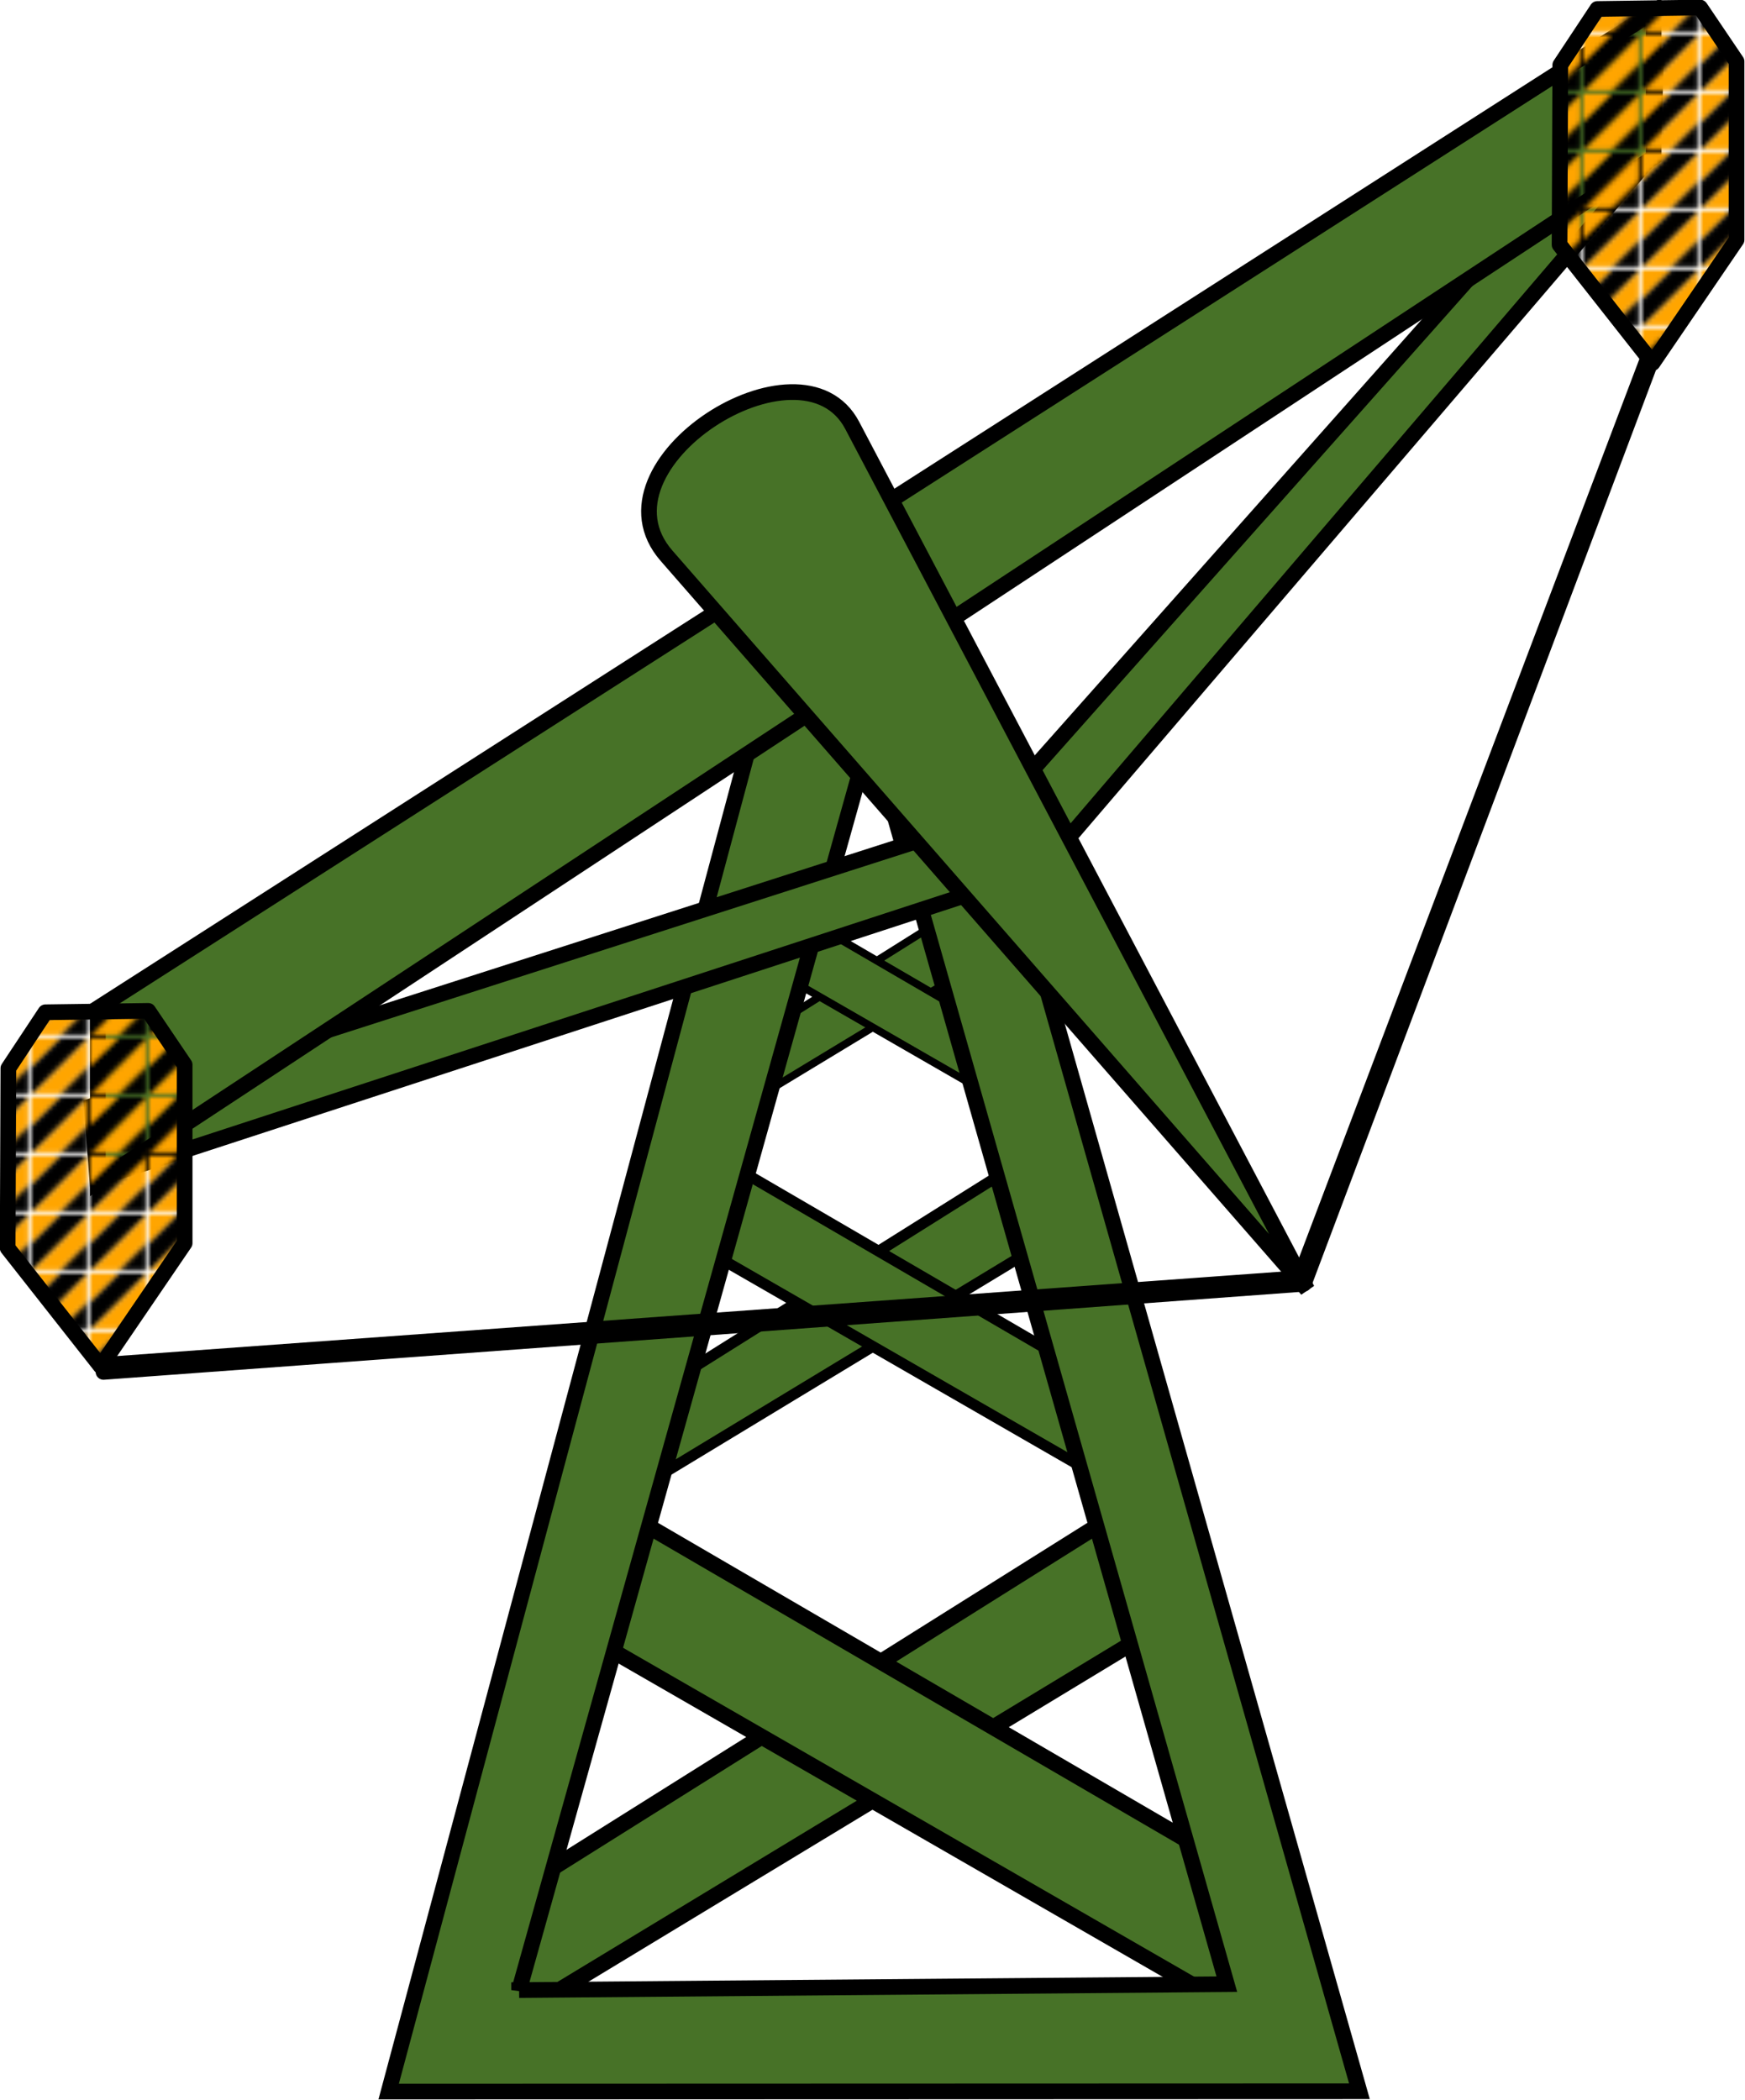
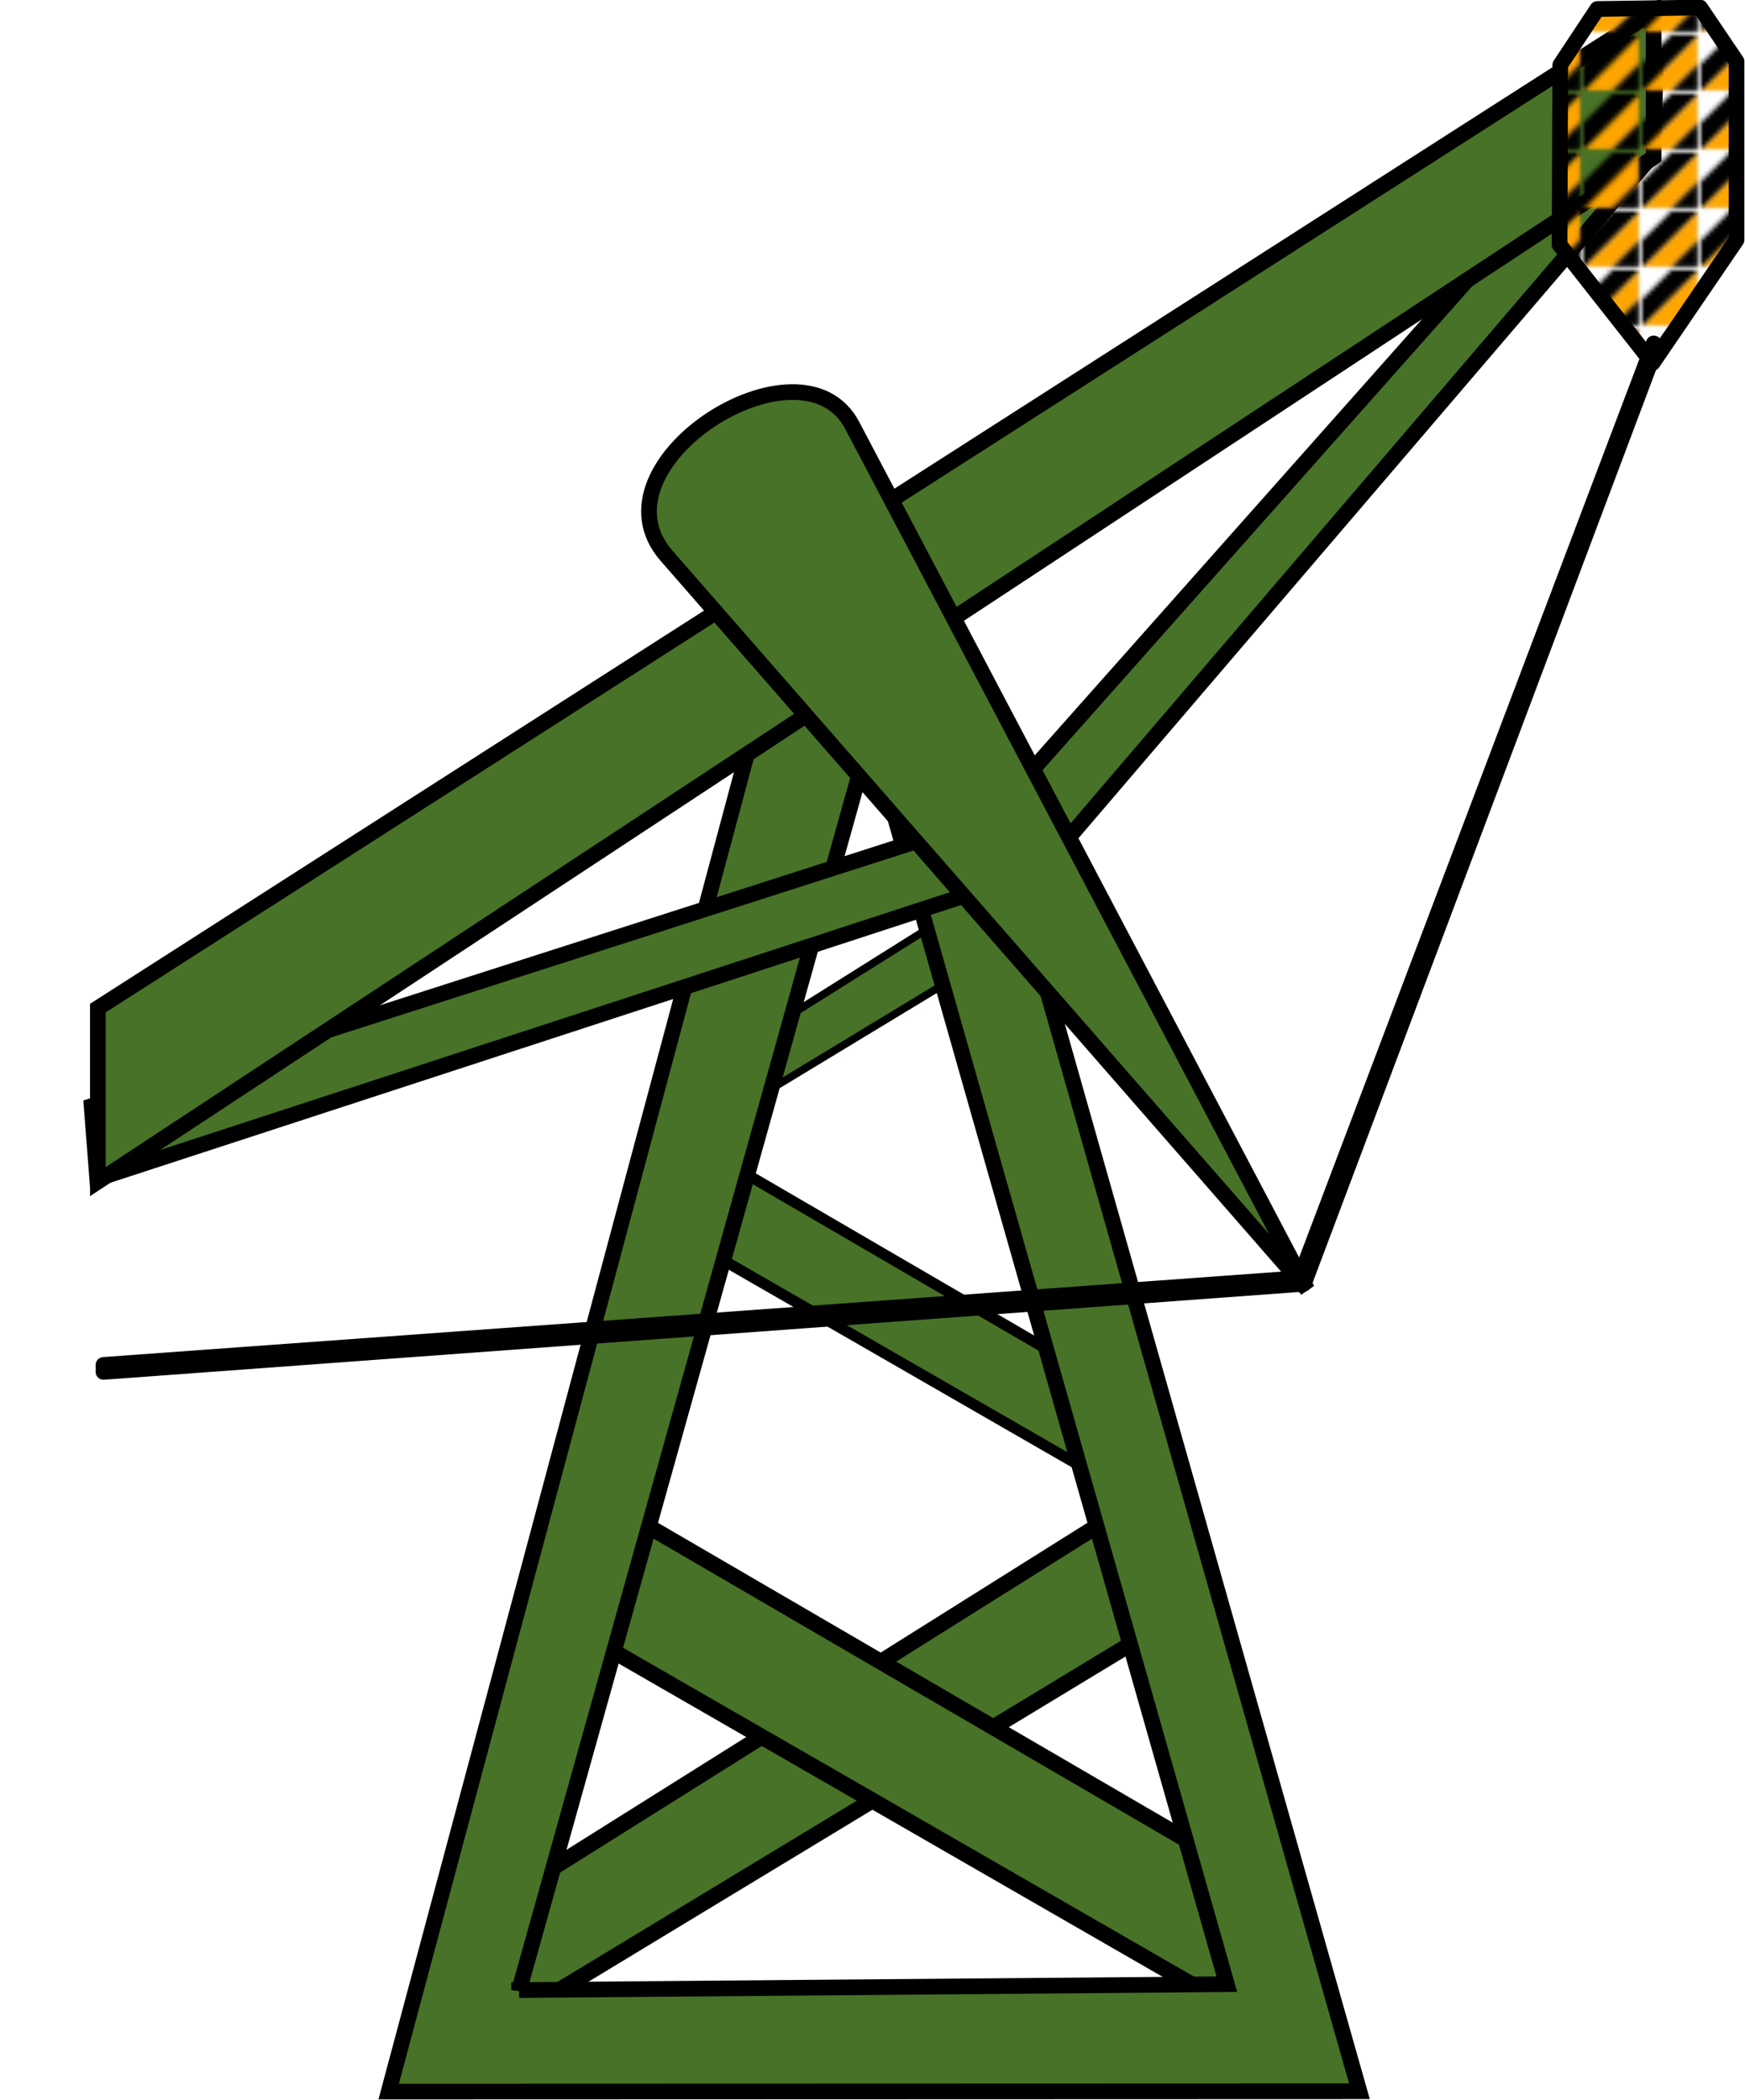
<svg xmlns="http://www.w3.org/2000/svg" xmlns:ns1="http://sodipodi.sourceforge.net/DTD/sodipodi-0.dtd" xmlns:ns2="http://www.inkscape.org/namespaces/inkscape" xmlns:xlink="http://www.w3.org/1999/xlink" id="svg2" ns1:docname="_svgclean2.svg" viewBox="0 0 702.48 845.31" ns1:version="0.32" version="1.1" ns2:version="0.48.3.1 r9886">
  <defs id="defs3">
    <pattern id="pattern11254" xlink:href="#pattern11242" patternTransform="translate(268.93 483.08)" ns2:collect="always" />
    <pattern id="pattern11250" xlink:href="#pattern11242" patternTransform="translate(665.09 227.01)" ns2:collect="always" />
    <pattern id="warning-3" height="100" width="100" patternUnits="userSpaceOnUse" patternTransform="matrix(.143 0 0 .143 270.36 484.5)" patternContentUnits="userSpaceOnUse">
-       <polygon id="polygon11171" style="fill:orange" points="0 50 0 0 50 0" />
      <polygon id="polygon11173" style="fill:black" points="0 100 100 0 50 0 0 50" />
      <polygon id="polygon11175" style="fill:black" points="50 100 100 50 100 100" />
      <polygon id="polygon11177" style="fill:orange" points="0 100 50 100 100 50 100 0" />
    </pattern>
    <pattern id="pattern11242" width="14.286" patternUnits="userSpaceOnUse" patternTransform="translate(270.36 484.5)" height="14.286">
      <rect id="rect11244" style="fill:url(#warning-3)" transform="translate(-270.36 -484.5)" height="14.286" width="14.286" y="484.51" x="270.36" />
    </pattern>
  </defs>
  <ns1:namedview id="base" bordercolor="#666666" ns2:pageshadow="2" ns2:window-y="0" pagecolor="#ffffff" ns2:window-maximized="0" ns2:window-width="674" ns2:zoom="0.7" ns2:window-x="0" showgrid="false" borderopacity="1.0" ns2:current-layer="layer1" ns2:cx="365.86016" ns2:cy="438.15726" ns2:window-height="645" ns2:pageopacity="0.0000000" ns2:document-units="px" />
  <g id="layer1" ns2:label="Layer 1" ns2:groupmode="layer" transform="translate(-22.111 -133.57)">
    <g id="g11344" transform="matrix(1.577,0,0,1.577,-247.12,-304.73)">
      <g id="g11288" transform="matrix(.7 0 0 .7 118.06 105.04)">
        <path id="path11290" ns2:connector-curvature="0" ns1:nodetypes="ccccc" style="fill-rule:evenodd;stroke:#000000;stroke-width:2.782;fill:#477227" d="m334.39 635.32 107.65-67.57 7.14 20.11-123.36 74.69 8.57-27.23z" />
-         <path id="path11292" ns2:connector-curvature="0" ns1:nodetypes="ccccc" style="fill-rule:evenodd;stroke:#000000;stroke-width:2.782;fill:#477227" d="m453.11 631.11-106.22-61.86-9.28 20.12 119.78 68.97-4.28-27.23z" />
      </g>
      <g id="g11282" transform="matrix(1.457,0,0,1.457,-179.94,-168.15)">
        <path id="path11284" ns2:connector-curvature="0" ns1:nodetypes="ccccc" style="fill-rule:evenodd;stroke:#000000;stroke-width:2.782;fill:#477227" d="m334.39 635.32 107.65-67.57 7.14 20.11-123.36 74.69 8.57-27.23z" />
        <path id="path11286" ns2:connector-curvature="0" ns1:nodetypes="ccccc" style="fill-rule:evenodd;stroke:#000000;stroke-width:2.782;fill:#477227" d="m453.11 631.11-106.22-61.86-9.28 20.12 119.78 68.97-4.28-27.23z" />
      </g>
      <g id="g11278">
-         <path id="path11267" ns2:connector-curvature="0" ns1:nodetypes="ccccc" style="fill-rule:evenodd;stroke:#000000;stroke-width:2.782;fill:#477227" d="m334.39 635.32 107.65-67.57 7.14 20.11-123.36 74.69 8.57-27.23z" />
        <path id="path11269" ns2:connector-curvature="0" ns1:nodetypes="ccccc" style="fill-rule:evenodd;stroke:#000000;stroke-width:2.782;fill:#477227" d="m453.11 631.11-106.22-61.86-9.28 20.12 119.78 68.97-4.28-27.23z" />
      </g>
      <path id="path11260" style="fill-rule:evenodd;stroke:#000000;stroke-width:4;fill:#477227" ns2:connector-curvature="0" d="m269.94 811.75 106.24-396.55 28.97-0.42 112.6 396.89-247.81 0.08zm33.3-25.9 89.81-320.85 90.85 319.34-180.66 1.51z" />
      <path id="path11256" ns2:connector-curvature="0" ns1:nodetypes="ccccccc" style="fill-rule:evenodd;stroke:#000000;stroke-width:4;fill:#477227" d="m194.11 560.22 229.28-73.57 170-191.43-0.71 22.14-156.43 182.86-240.71 78.57-1.43-18.57z" />
      <path id="path11252" ns2:connector-curvature="0" ns1:nodetypes="ccccc" style="fill-rule:evenodd;stroke:#000000;stroke-width:4;fill:#477227" d="m195.71 535.22 397.15-254.29v37.15l-397.15 261.43v-44.29z" />
      <path id="path11258" ns2:connector-curvature="0" ns1:nodetypes="czzc" style="fill-rule:evenodd;stroke:#000000;stroke-width:4;fill:#477227" d="m504.41 607.06-163.54-187.29c-20.34-23.29 34.4-57.97 47.4-33.27l116.14 220.56z" />
      <path id="path11294" ns2:connector-curvature="0" ns1:nodetypes="ccccccc" style="stroke-linejoin:round;fill-rule:evenodd;stroke:#000000;stroke-linecap:round;stroke-width:4;fill:#477227" d="m197.14 626.29 305.36-22.14 90.36-238.57 0.35 1.78-89.64 238.22-306.43 22.5v-1.79z" />
      <path id="path11248" ns2:connector-curvature="0" ns1:nodetypes="cccccccc" style="stroke-linejoin:round;fill-rule:evenodd;stroke:#000000;stroke-linecap:round;stroke-width:4;fill:url(#pattern11250)" d="m592.59 370.58-23.75-30.18 0.18-45.89 9.46-14.29 26.25-0.36 9.29 13.75v45.54l-21.43 31.43z" />
-       <path id="path1293" ns2:connector-curvature="0" ns1:nodetypes="cccccccc" style="stroke-linejoin:round;fill-rule:evenodd;stroke:#000000;stroke-linecap:round;stroke-width:4;fill:url(#pattern11254)" d="m196.43 626.65-23.75-30.18 0.18-45.89 9.46-14.29 26.25-0.36 9.29 13.75v45.54l-21.43 31.43z" />
    </g>
  </g>
</svg>